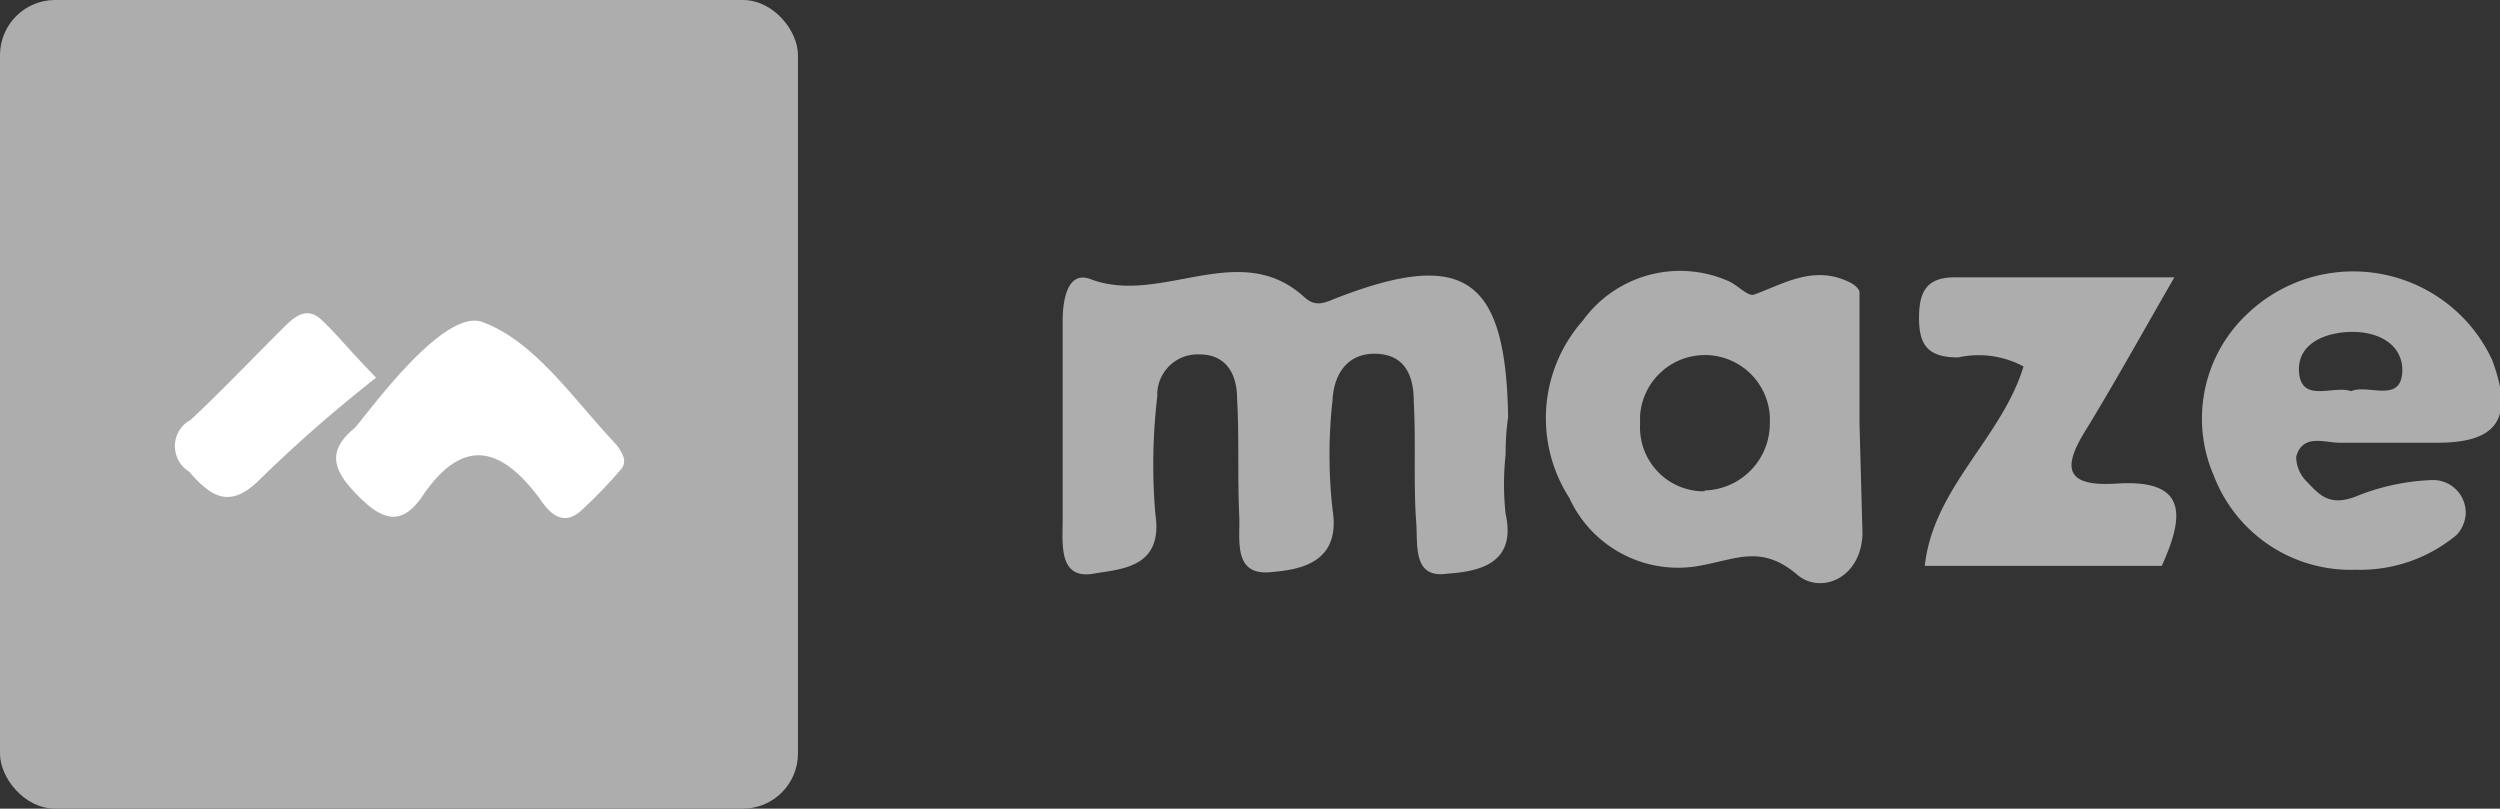
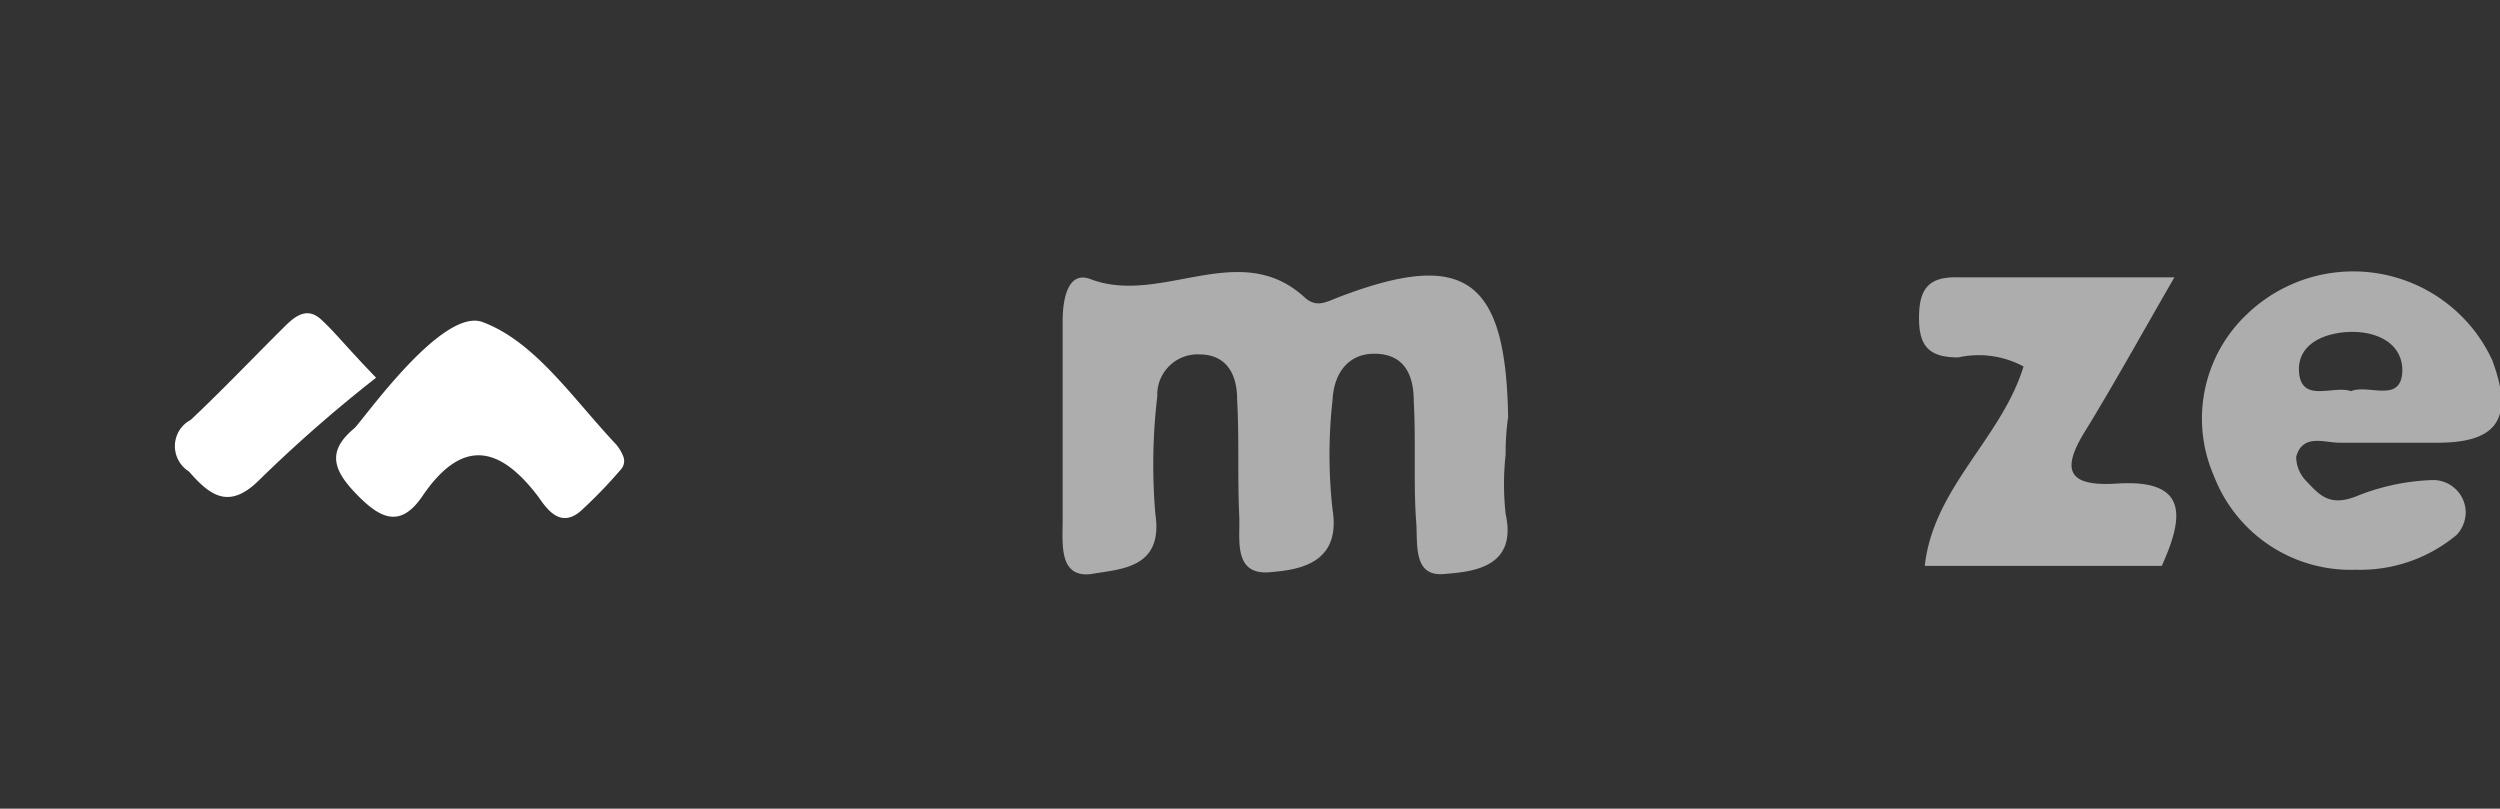
<svg xmlns="http://www.w3.org/2000/svg" id="Layer_1" data-name="Layer 1" viewBox="0 0 91.14 29.48">
  <rect x="0" y="0" width="91.14" height="29.48" fill="#333333" stroke="none" />
  <defs>
    <style>.cls-1{fill:#adadad;}.cls-2{fill:#fff;}</style>
  </defs>
-   <rect class="cls-1" width="29.09" height="29.48" rx="2.01" />
  <path class="cls-1" d="M57.18,19.3a9.93,9.93,0,0,0,0,2.18c.43,1.94-1.19,2.1-2.18,2.18-1.27.16-1-1.19-1.09-2-.09-1.42,0-2.85-.08-4.28,0-.84-.25-1.67-1.3-1.74s-1.61.67-1.66,1.68a17.92,17.92,0,0,0,0,4c.3,1.88-1.09,2.18-2.18,2.27-1.46.19-1.19-1.15-1.22-2-.07-1.43,0-2.87-.08-4.3,0-.87-.36-1.63-1.38-1.63a1.47,1.47,0,0,0-1.53,1.41v.12a21.22,21.22,0,0,0-.07,4.29c.3,2-1.3,2-2.29,2.18-1.24.19-1.09-1.09-1.09-1.95V14.44c0-.75.17-1.83,1-1.53,2.58,1,5.45-1.52,7.83.68.42.37.76.17,1.19,0,4.63-1.78,6.14-.72,6.22,4.36A8.81,8.81,0,0,0,57.18,19.3Z" transform="translate(-2.29 -2.74)" />
-   <path class="cls-1" d="M70.19,22.22c-.07,1.64-1.54,2.18-2.37,1.48-1.27-1.09-2.18-.6-3.44-.36a4.36,4.36,0,0,1-4.88-2.45A5.37,5.37,0,0,1,60,14.42,4.37,4.37,0,0,1,65.33,13c.32.15.69.56.91.48,1.09-.4,2.18-1.09,3.48-.45.15.07.36.24.36.36v4.8m-5.64,2.43a2.44,2.44,0,0,0,2.37-2.51,1.48,1.48,0,0,0,0-.21,2.37,2.37,0,0,0-4.73,0c0,.11,0,.22,0,.33a2.33,2.33,0,0,0,2.22,2.42h.13Z" transform="translate(-2.29 -2.74)" />
  <path class="cls-1" d="M91.85,22.24a5.48,5.48,0,0,1-3.67,1.27A5.34,5.34,0,0,1,83,20.09a5.23,5.23,0,0,1,1.2-5.89,5.59,5.59,0,0,1,7.89.13,5.47,5.47,0,0,1,1.06,1.55c.78,2.1.21,3-2,3H87.58c-.56,0-1.34-.34-1.58.51a1.27,1.27,0,0,0,.38.9c.47.5.83.91,1.77.56A8.1,8.1,0,0,1,91,20.24a1.19,1.19,0,0,1,1.18,1.21A1.22,1.22,0,0,1,91.85,22.24ZM88,17c.64-.27,1.84.47,1.87-.75,0-1-.93-1.43-1.88-1.41s-1.93.43-1.89,1.42C86.16,17.47,87.35,16.77,88,17Z" transform="translate(-2.29 -2.74)" />
  <path class="cls-1" d="M72.46,23.37c.31-2.85,2.8-4.65,3.6-7.27a3.45,3.45,0,0,0-2.38-.33c-1.09,0-1.43-.43-1.43-1.44s.31-1.5,1.38-1.48h7.93c-1.2,2.08-2.18,3.85-3.2,5.52-.9,1.42-.8,2.12,1.09,2,2.68-.18,2.43,1.27,1.65,3H72.46Z" transform="translate(-2.29 -2.74)" />
  <path class="cls-2" d="M25,19.35a.46.46,0,0,1-.08.51,17.54,17.54,0,0,1-1.46,1.51c-.71.61-1.19,0-1.53-.5-1.43-1.9-2.81-2.18-4.27,0-.8,1.14-1.53.75-2.35-.09s-1.16-1.55-.11-2.42c.27-.22,3.19-4.43,4.68-3.88,1.91.71,3.27,2.76,4.86,4.45A1.54,1.54,0,0,1,25,19.35Z" transform="translate(-2.29 -2.74)" />
  <path class="cls-2" d="M16,16.51a51.65,51.65,0,0,0-4.25,3.72c-1.09,1.09-1.78.61-2.57-.3a1.09,1.09,0,0,1-.35-1.5,1.07,1.07,0,0,1,.41-.38c1.16-1.09,2.27-2.26,3.4-3.38.38-.38.83-.77,1.36-.28S14.79,15.25,16,16.51Z" transform="translate(-2.29 -2.74)" />
</svg>